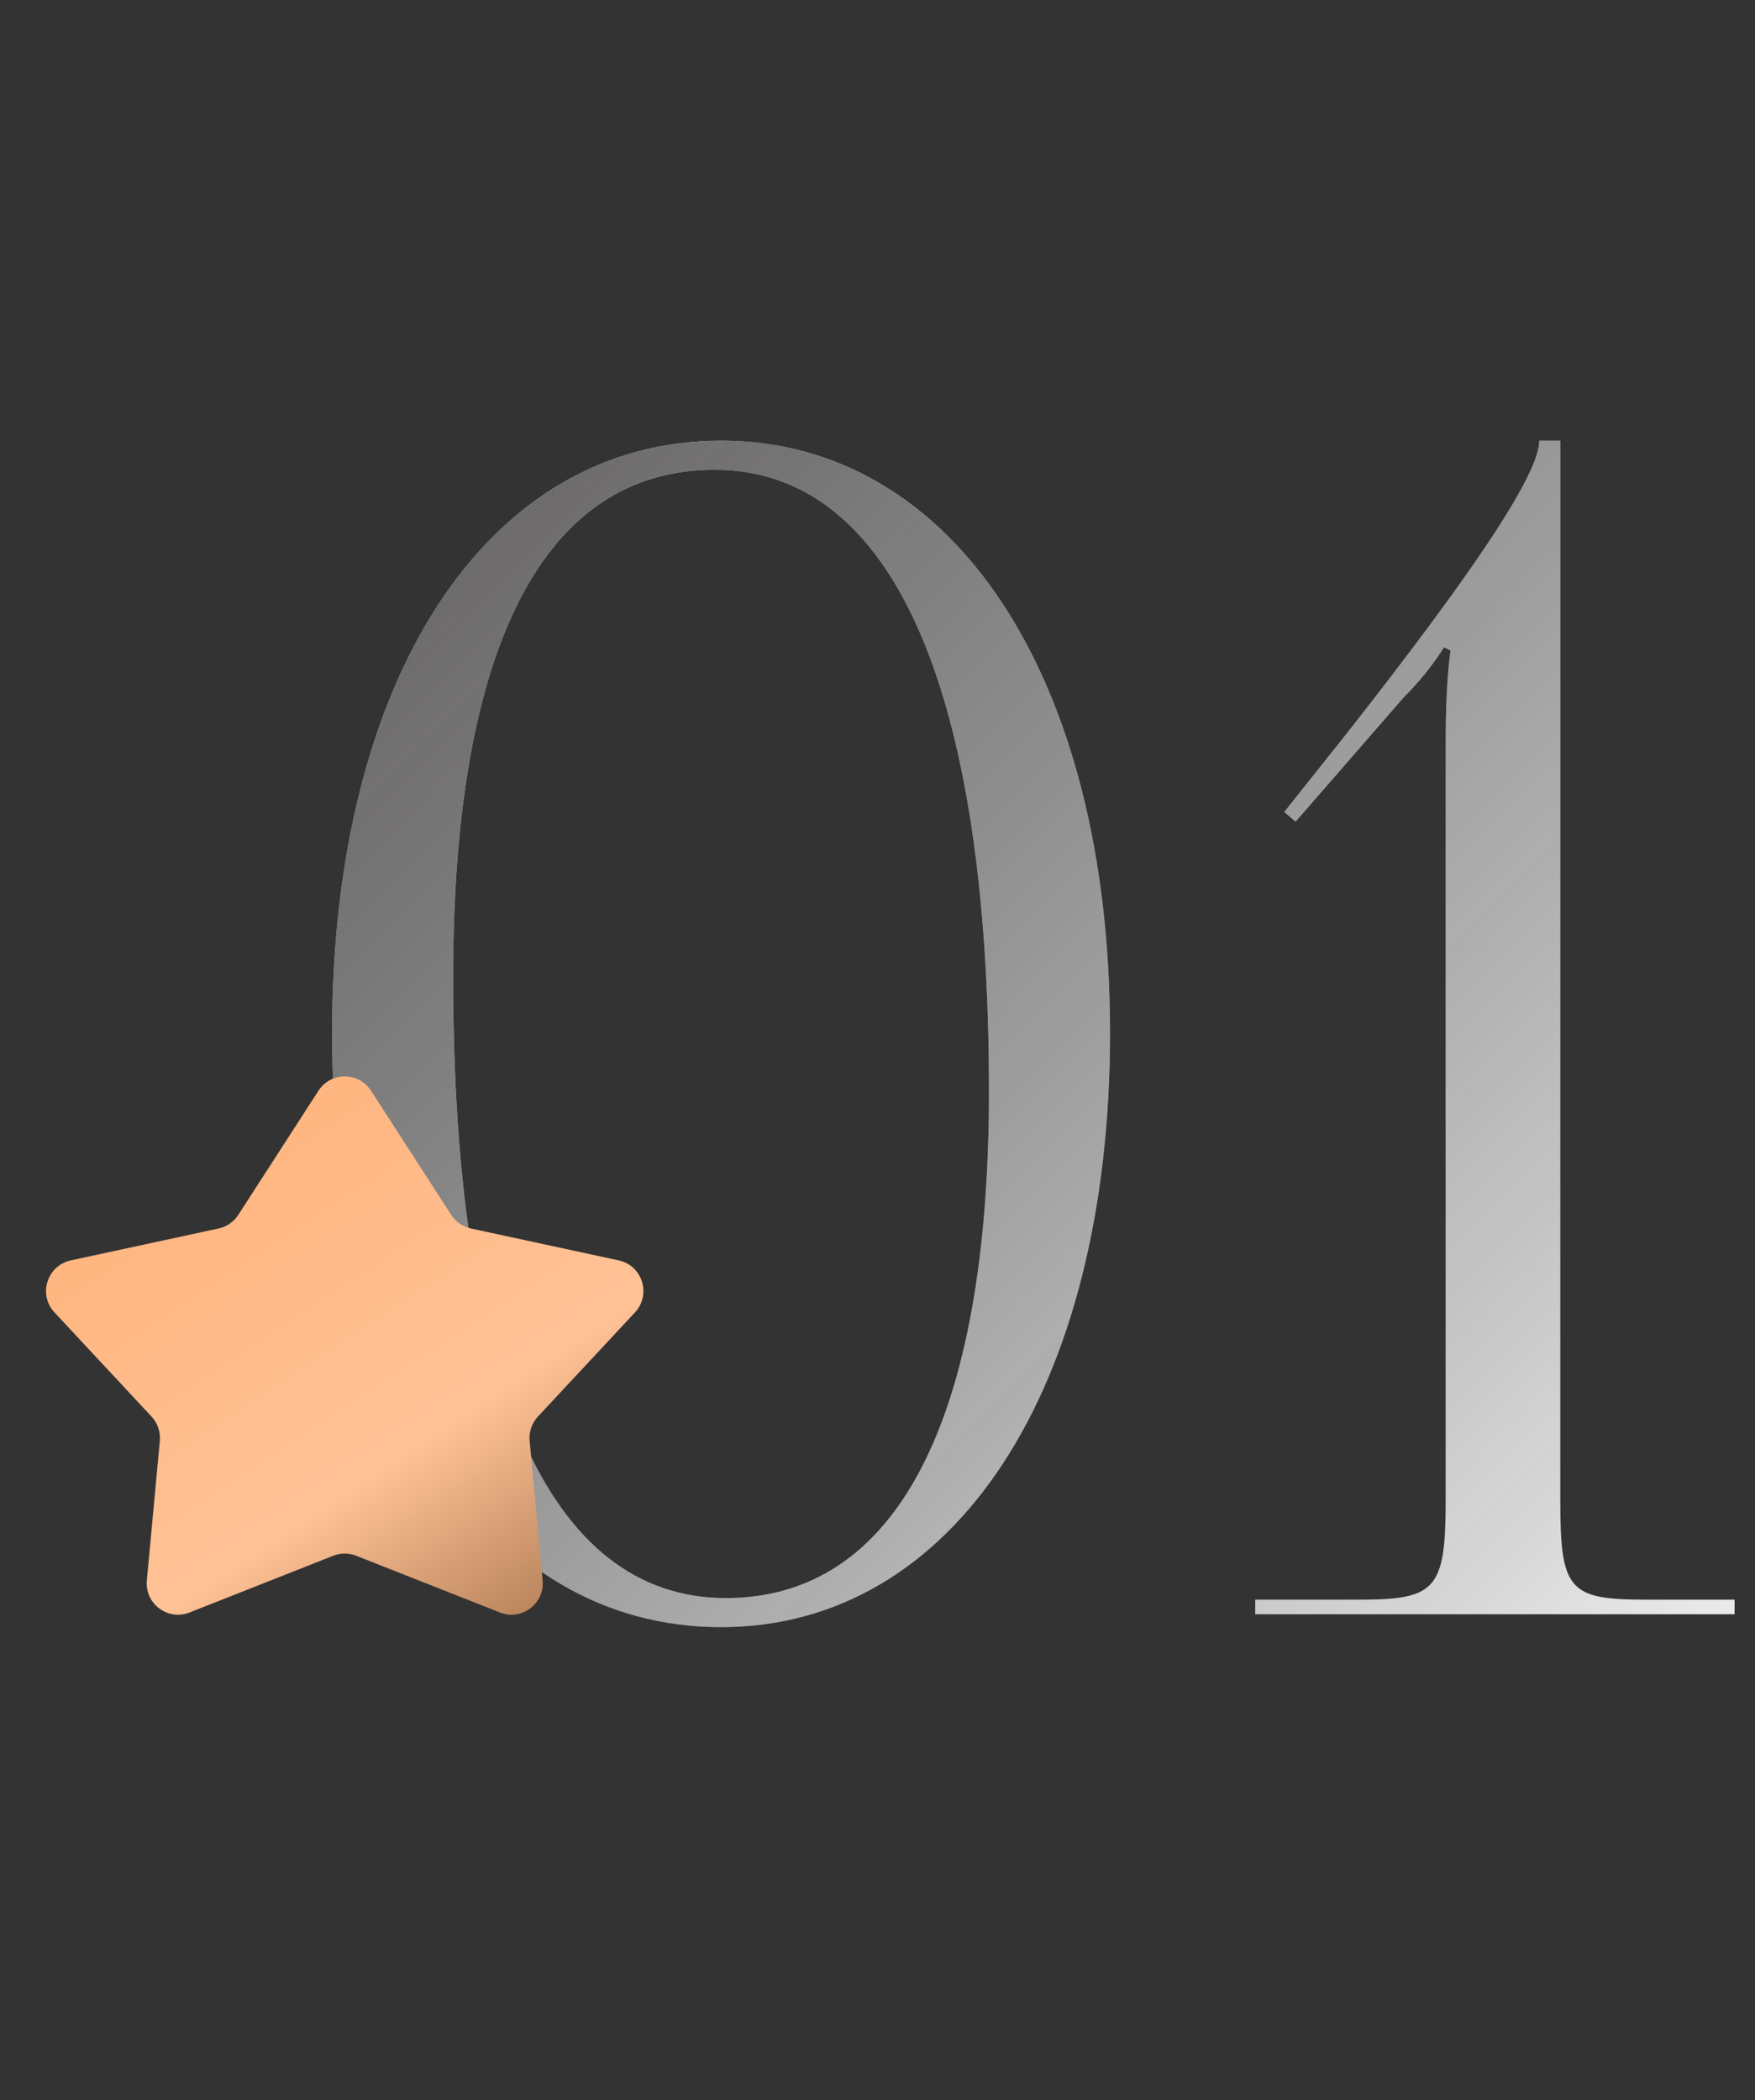
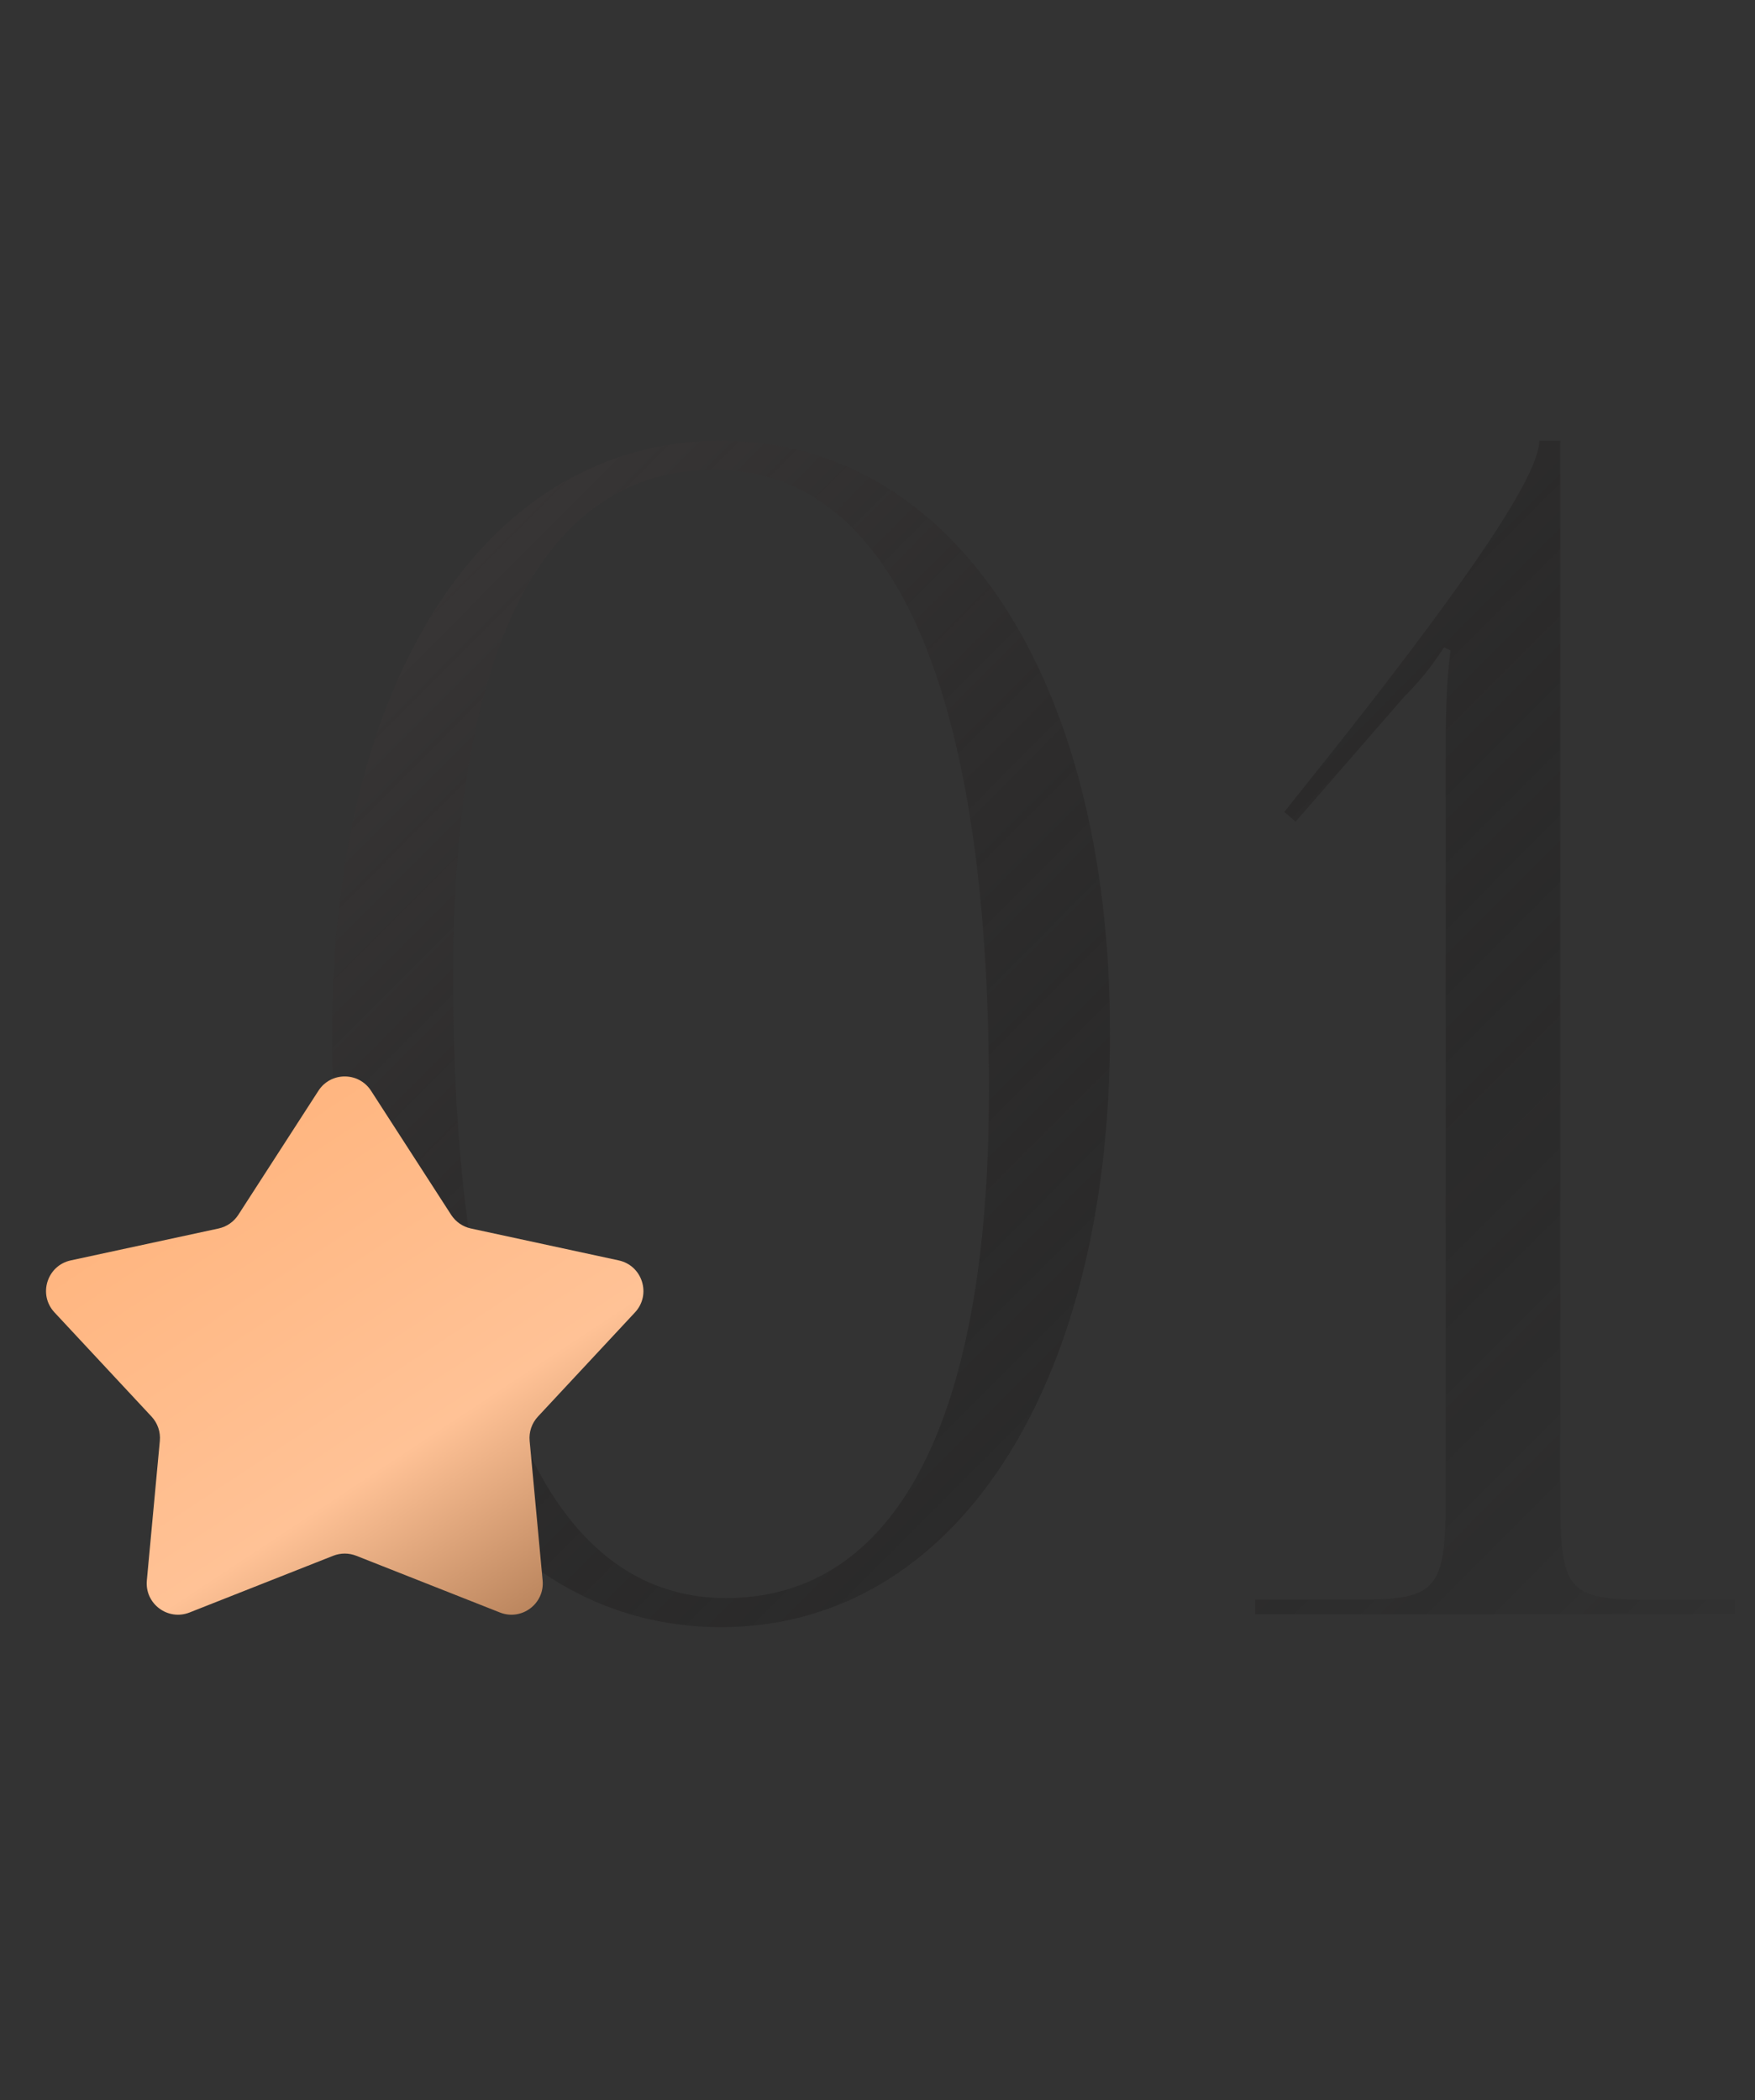
<svg xmlns="http://www.w3.org/2000/svg" width="112" height="134" viewBox="0 0 112 134" fill="none">
  <rect x="0" y="0" width="112" height="134" fill="#333333" stroke="none" />
-   <path d="M45.604 29.973C34.686 29.973 28.918 41.303 28.918 62.315C28.918 88.168 34.995 101.97 46.325 101.97C57.14 101.97 63.114 90.743 63.114 69.628C63.114 43.878 56.934 29.973 45.604 29.973ZM46.016 28.119C60.848 28.119 70.839 43.26 70.839 65.92C70.839 88.683 60.848 103.824 46.016 103.824C31.081 103.824 21.193 88.683 21.193 65.92C21.193 43.26 31.081 28.119 46.016 28.119ZM110.697 103H80.106V102.073H86.698C91.642 102.073 92.26 101.455 92.26 95.687V47.483C92.26 45.114 92.363 42.951 92.569 41.509L92.157 41.303C91.745 41.921 91.024 43.054 89.582 44.496L82.681 52.427L81.96 51.809L85.977 46.762C93.908 36.668 98.234 30.282 98.234 28.119H99.573V95.687C99.573 101.455 100.088 102.073 105.032 102.073H110.697V103Z" fill="#F4F4F4" />
  <path d="M45.604 29.973C34.686 29.973 28.918 41.303 28.918 62.315C28.918 88.168 34.995 101.97 46.325 101.97C57.14 101.97 63.114 90.743 63.114 69.628C63.114 43.878 56.934 29.973 45.604 29.973ZM46.016 28.119C60.848 28.119 70.839 43.26 70.839 65.92C70.839 88.683 60.848 103.824 46.016 103.824C31.081 103.824 21.193 88.683 21.193 65.92C21.193 43.26 31.081 28.119 46.016 28.119ZM110.697 103H80.106V102.073H86.698C91.642 102.073 92.26 101.455 92.26 95.687V47.483C92.26 45.114 92.363 42.951 92.569 41.509L92.157 41.303C91.745 41.921 91.024 43.054 89.582 44.496L82.681 52.427L81.96 51.809L85.977 46.762C93.908 36.668 98.234 30.282 98.234 28.119H99.573V95.687C99.573 101.455 100.088 102.073 105.032 102.073H110.697V103Z" fill="url(#paint0_linear_6_445)" />
  <path d="M20.32 69.601C21.108 68.381 22.892 68.381 23.68 69.601L28.792 77.517C29.08 77.962 29.532 78.275 30.051 78.387L39.482 80.423C40.999 80.75 41.582 82.605 40.524 83.741L34.328 90.391C33.939 90.809 33.747 91.372 33.8 91.94L34.629 100.844C34.768 102.329 33.291 103.437 31.904 102.89L22.734 99.27C22.262 99.084 21.738 99.084 21.266 99.27L12.096 102.89C10.709 103.437 9.232 102.329 9.371 100.844L10.2 91.94C10.253 91.372 10.061 90.809 9.672 90.391L3.476 83.741C2.418 82.605 3.001 80.75 4.518 80.423L13.949 78.387C14.467 78.275 14.92 77.962 15.208 77.517L20.32 69.601Z" fill="url(#paint1_linear_6_445)" />
  <defs>
    <linearGradient id="paint0_linear_6_445" x1="-1.054" y1="6.442" x2="107.184" y2="114.423" gradientUnits="userSpaceOnUse">
      <stop stop-color="#4F4B4B" />
      <stop offset="1" stop-opacity="0" />
    </linearGradient>
    <linearGradient id="paint1_linear_6_445" x1="12.262" y1="71.033" x2="34.537" y2="104.78" gradientUnits="userSpaceOnUse">
      <stop stop-color="#FAD3B7" />
      <stop offset="0" stop-color="#FFB47D" />
      <stop offset="0.63" stop-color="#FFC296" />
      <stop offset="1" stop-color="#B07C55" />
    </linearGradient>
  </defs>
</svg>